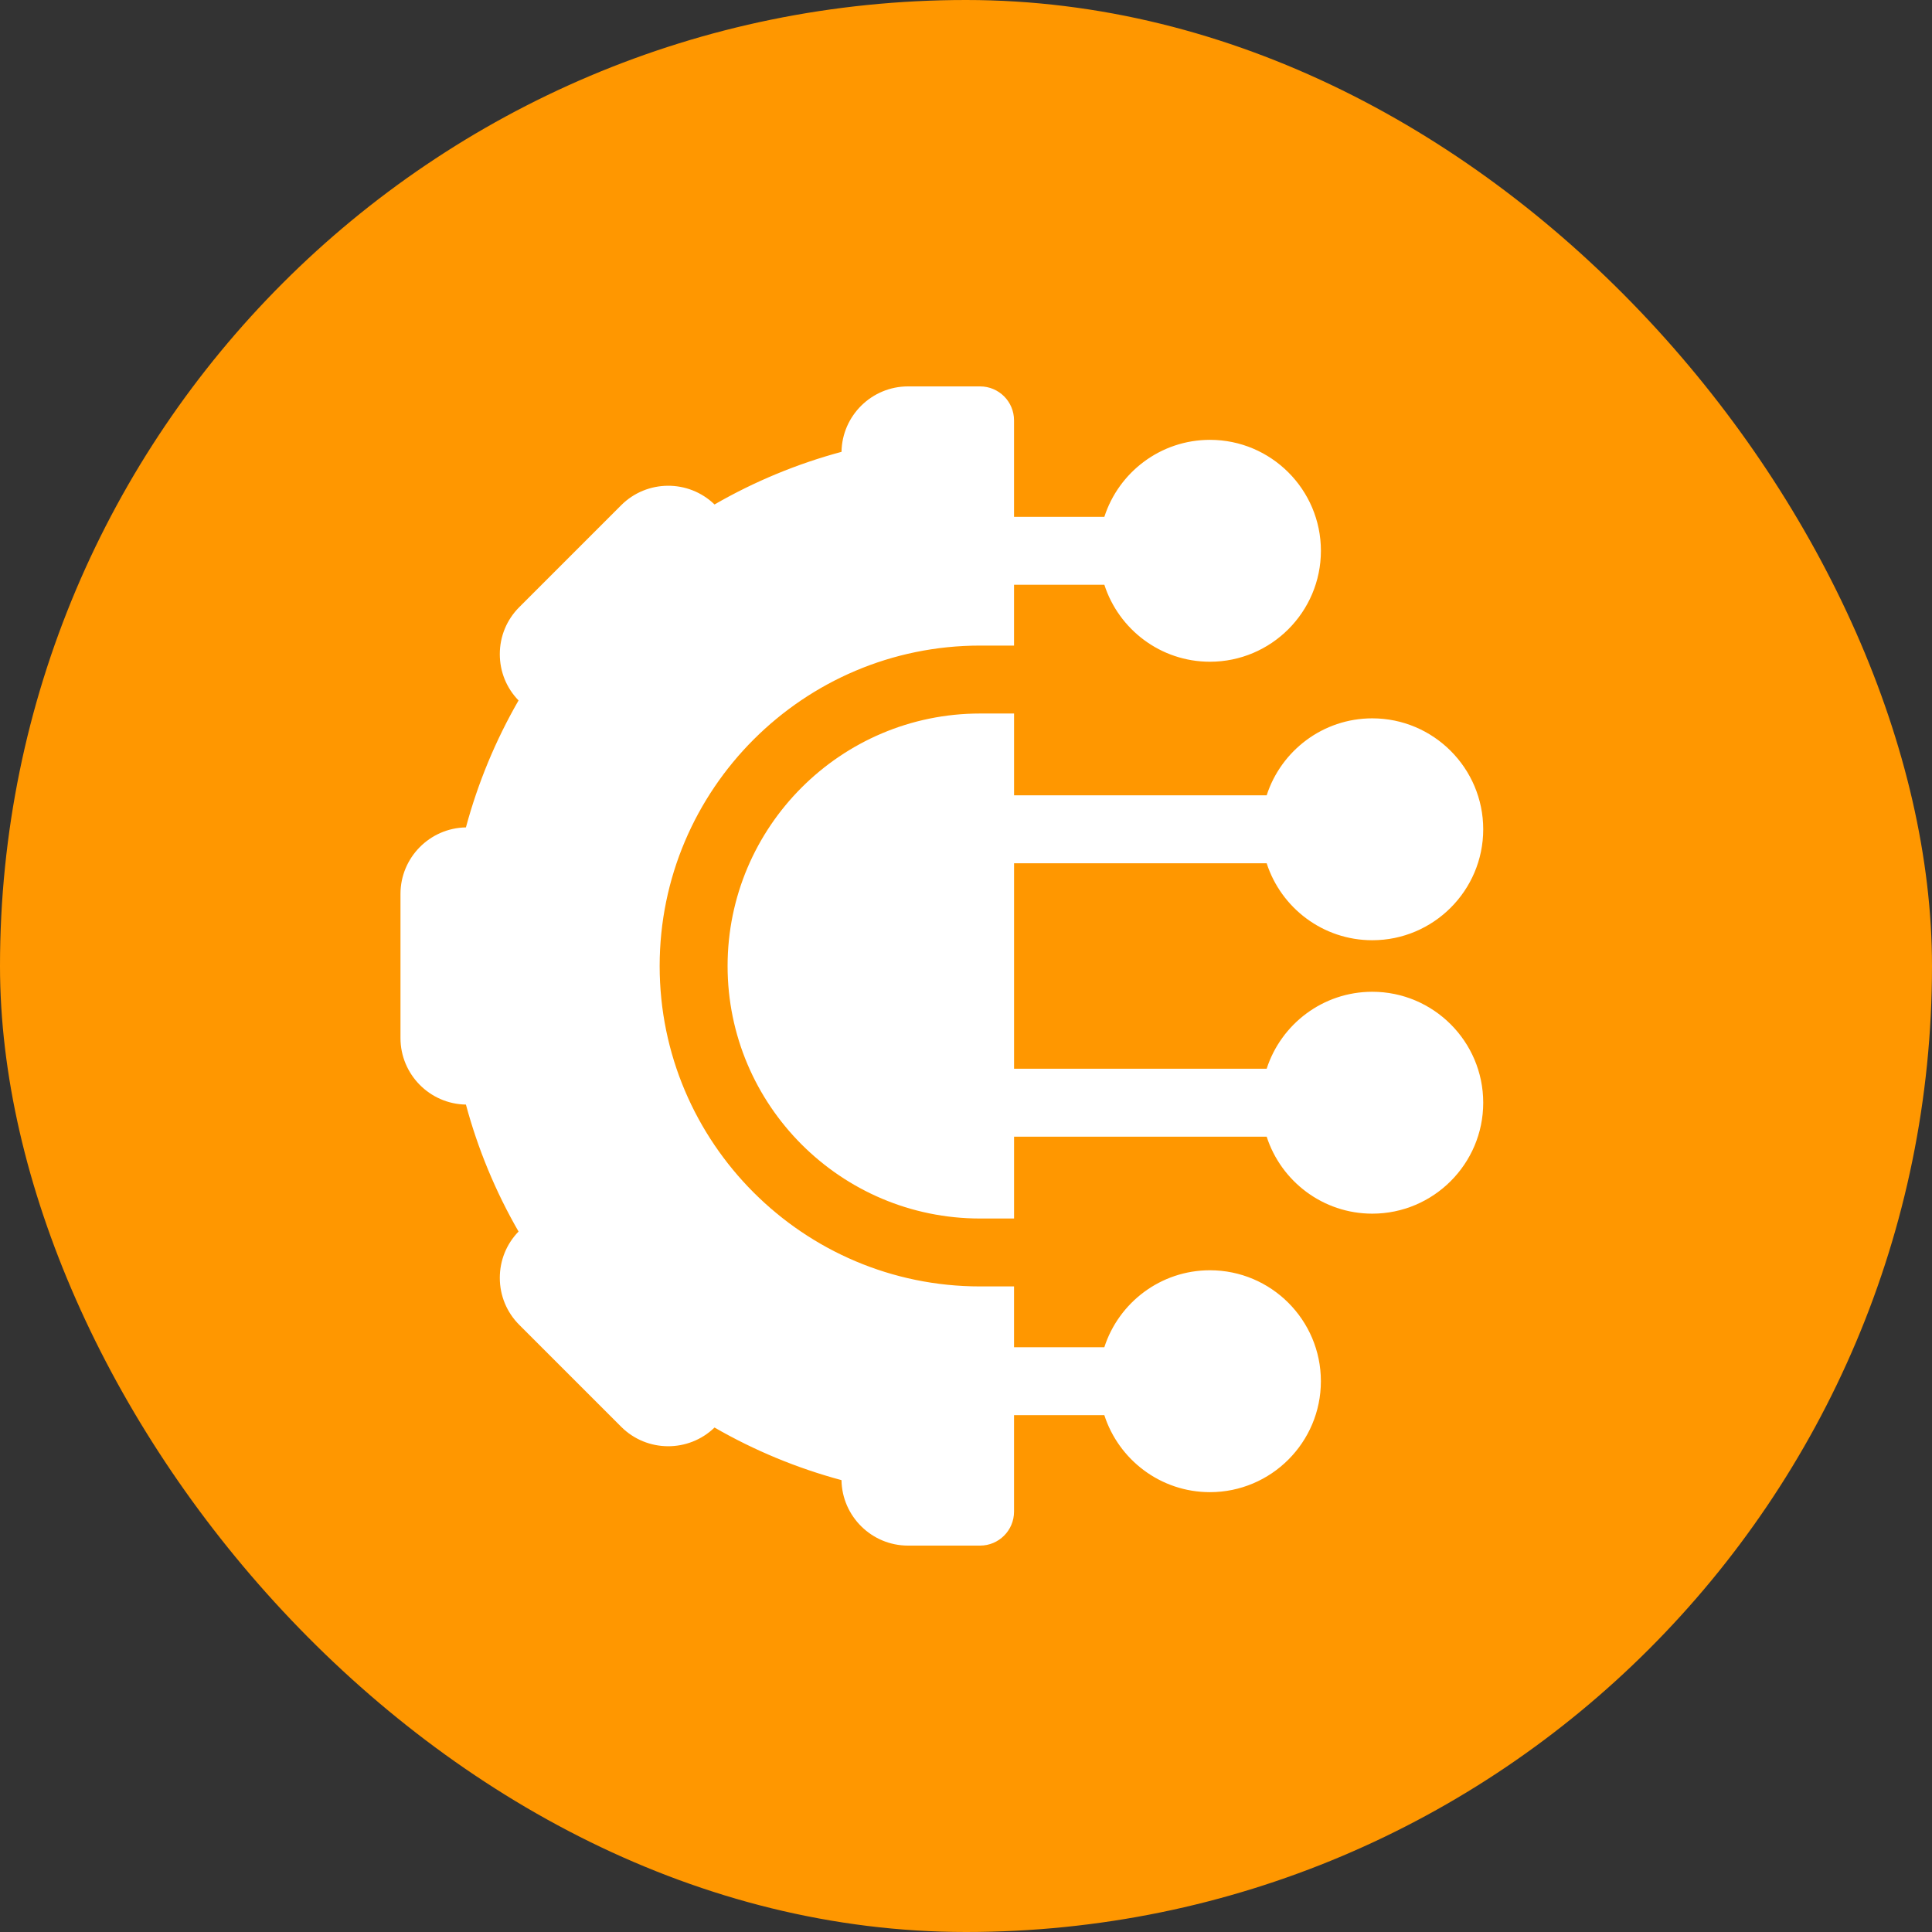
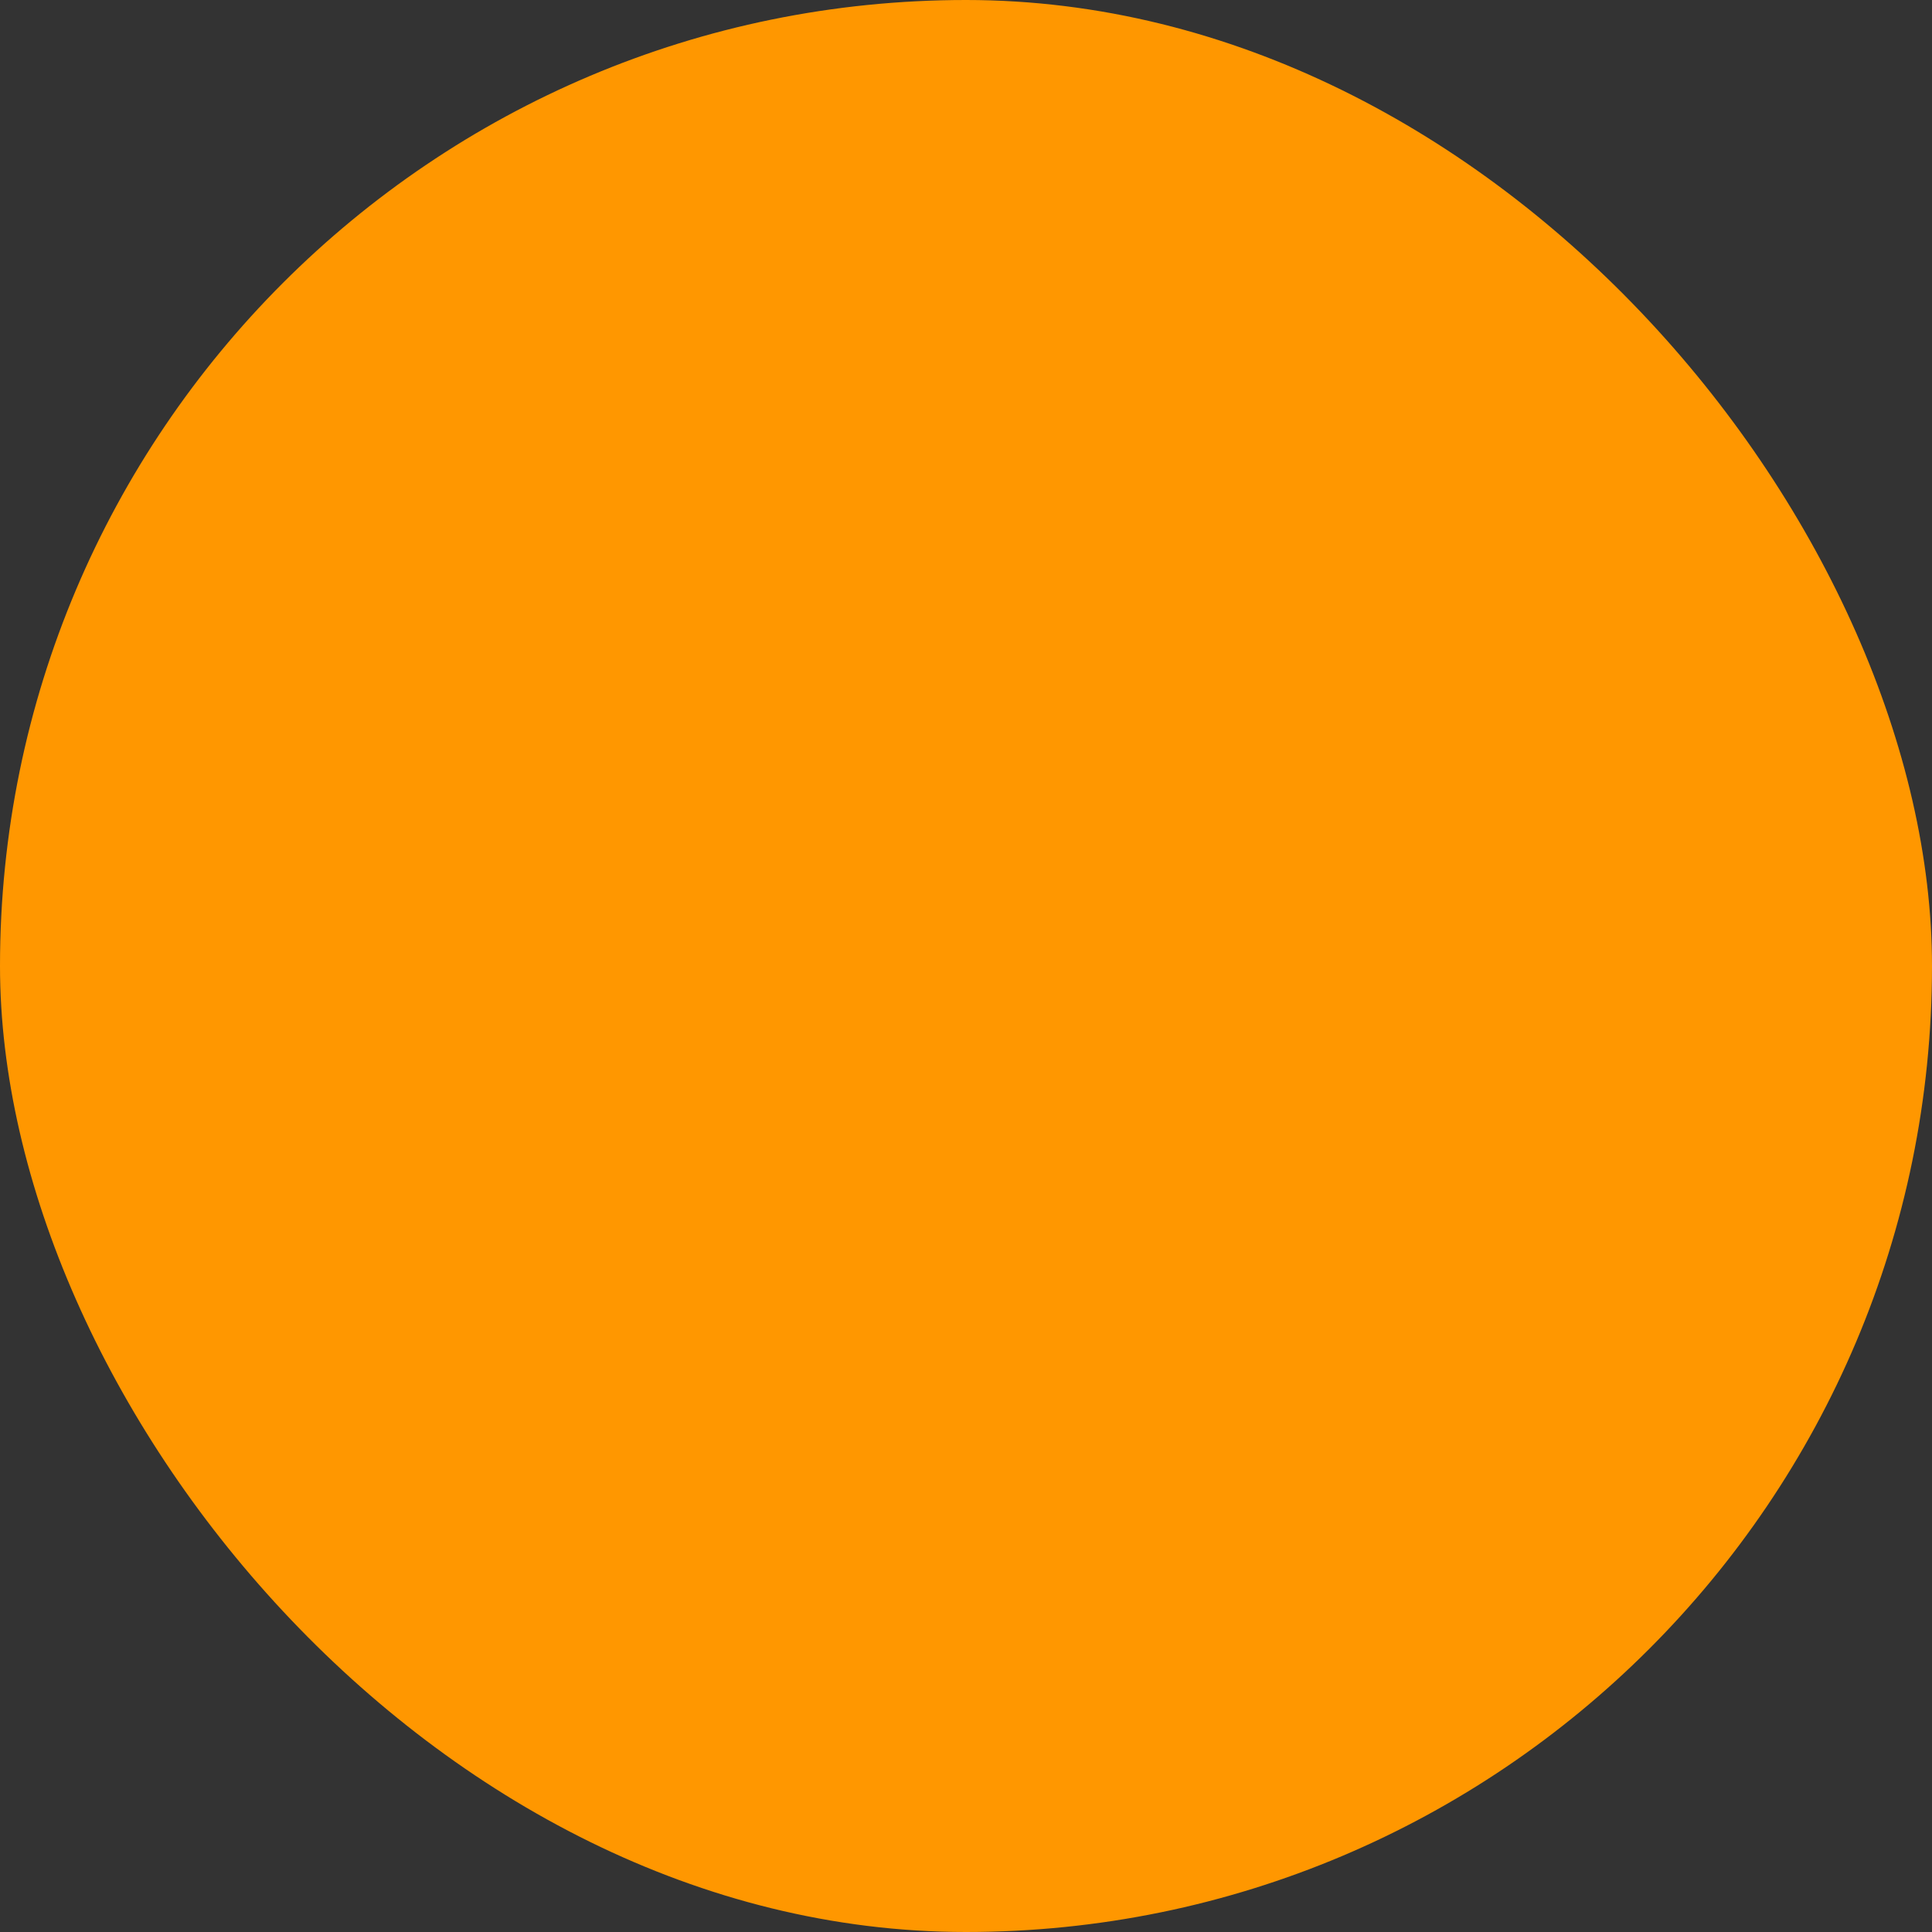
<svg xmlns="http://www.w3.org/2000/svg" width="80" height="80" viewBox="0 0 80 80" fill="none">
  <rect x="0" y="0" width="80" height="80" fill="#333333" stroke="none" />
  <rect width="80" height="80" rx="40" fill="#FF9700" />
  <g clip-path="url(#clip0_4764_5802)">
    <path d="M27.315 40C27.315 32.684 33.267 26.732 40.583 26.732H41.989V24.213H45.729C46.324 26.061 48.059 27.401 50.102 27.401C52.635 27.401 54.696 25.34 54.696 22.807C54.696 20.274 52.635 18.213 50.102 18.213C48.059 18.213 46.324 19.554 45.729 21.401H41.989V17.406C41.989 16.63 41.36 16 40.583 16H37.599C36.095 16 34.869 17.212 34.845 18.71C33.007 19.204 31.239 19.937 29.587 20.889C28.511 19.846 26.786 19.856 25.722 20.92L21.503 25.139C20.982 25.66 20.696 26.351 20.696 27.087C20.696 27.809 20.971 28.488 21.472 29.004C20.52 30.656 19.787 32.424 19.293 34.261C17.795 34.286 16.583 35.512 16.583 37.016V42.983C16.583 44.488 17.795 45.714 19.293 45.738C19.787 47.576 20.52 49.344 21.472 50.995C20.971 51.512 20.696 52.191 20.696 52.913C20.696 53.648 20.982 54.34 21.503 54.861L25.722 59.08C26.786 60.144 28.51 60.154 29.587 59.111C31.239 60.063 33.007 60.795 34.844 61.289C34.869 62.788 36.095 64 37.599 64H40.583C41.359 64 41.989 63.37 41.989 62.594V58.599H45.728C46.324 60.446 48.059 61.787 50.101 61.787C52.635 61.787 54.695 59.726 54.695 57.193C54.695 54.659 52.635 52.599 50.101 52.599C48.059 52.599 46.324 53.939 45.728 55.786H41.989V53.268H40.583C33.267 53.268 27.315 47.316 27.315 40Z" fill="white" />
-     <path d="M56.823 41.067C54.781 41.067 53.046 42.407 52.45 44.254H41.99V35.746H52.45C53.046 37.593 54.781 38.933 56.823 38.933C59.356 38.933 61.417 36.873 61.417 34.34C61.417 31.806 59.356 29.745 56.823 29.745C54.781 29.745 53.046 31.086 52.45 32.933H41.99V29.545H40.583C34.818 29.545 30.128 34.235 30.128 40C30.128 45.765 34.818 50.456 40.583 50.456H41.99V47.067H52.45C53.046 48.914 54.781 50.255 56.823 50.255C59.356 50.255 61.417 48.194 61.417 45.661C61.417 43.127 59.356 41.067 56.823 41.067Z" fill="white" />
  </g>
  <defs>
    <clipPath id="clip0_4764_5802">
-       <rect width="48" height="48" fill="white" transform="translate(15 16)" />
-     </clipPath>
+       </clipPath>
  </defs>
</svg>